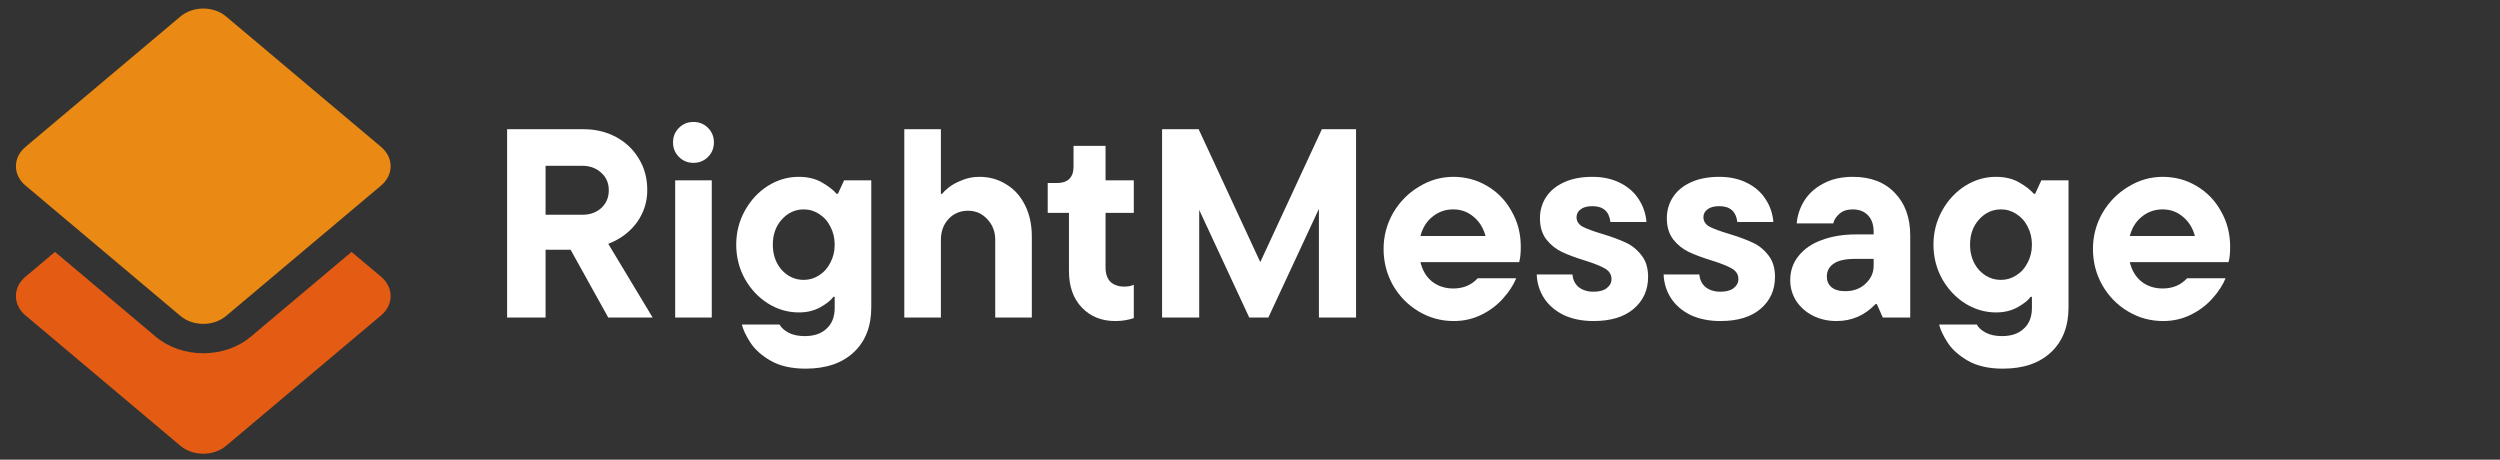
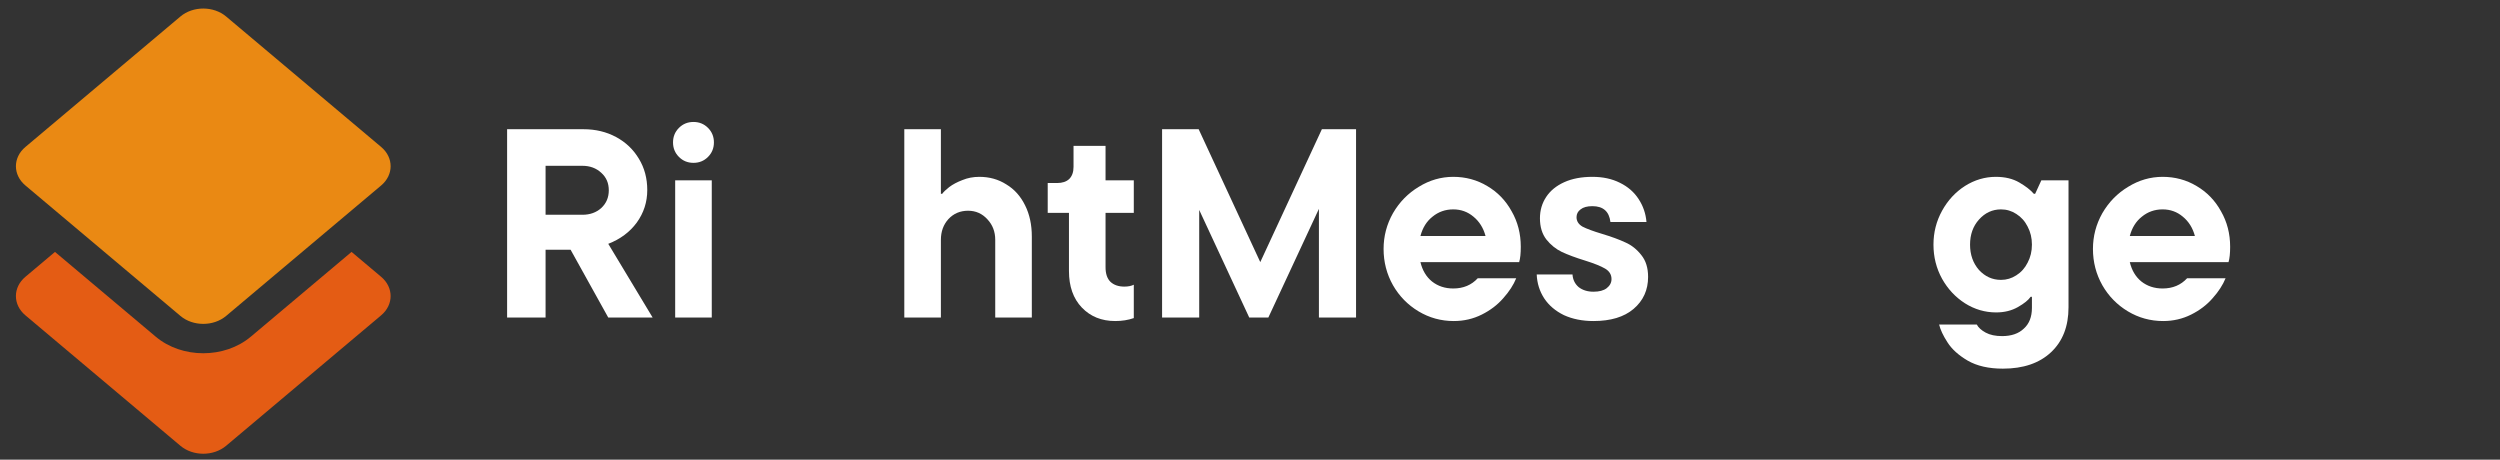
<svg xmlns="http://www.w3.org/2000/svg" width="310" height="57" viewBox="0 0 310 57" fill="none">
  <rect x="0" y="0" width="310" height="57" fill="#333333" stroke="none" />
  <g clip-path="url(#clip0_4139_23)">
    <path fill-rule="evenodd" clip-rule="evenodd" d="M6.818 31.237L3.148 34.325C1.581 35.644 1.581 37.781 3.148 39.099L22.369 55.275C23.936 56.593 26.475 56.593 28.041 55.275L47.263 39.099C48.829 37.781 48.829 35.644 47.263 34.325L43.593 31.237L31.102 41.748C27.845 44.489 22.565 44.489 19.309 41.748L6.818 31.237Z" fill="#E45C14" />
    <path d="M47.264 18.224L28.042 2.048C26.476 0.73 23.936 0.73 22.37 2.048L3.149 18.224C1.582 19.542 1.582 21.679 3.149 22.997L22.37 39.173C23.936 40.491 26.476 40.491 28.042 39.173L47.264 22.997C48.83 21.679 48.83 19.542 47.264 18.224Z" fill="#EA8913" />
-     <path d="M75.424 39.375L70.754 30.968H67.651V39.375H62.881V16.023H72.355C73.845 16.023 75.191 16.345 76.391 16.99C77.593 17.635 78.538 18.536 79.227 19.692C79.917 20.827 80.261 22.117 80.261 23.562C80.261 25.052 79.828 26.398 78.96 27.599C78.093 28.777 76.914 29.656 75.424 30.234L80.928 39.375H75.424ZM67.651 20.56V26.631H72.222C73.156 26.631 73.934 26.353 74.557 25.797C75.179 25.219 75.491 24.485 75.491 23.596C75.491 22.706 75.179 21.983 74.557 21.427C73.934 20.849 73.156 20.56 72.222 20.56H67.651Z" fill="white" />
+     <path d="M75.424 39.375L70.754 30.968H67.651V39.375H62.881V16.023H72.355C73.845 16.023 75.191 16.345 76.391 16.99C77.593 17.635 78.538 18.536 79.227 19.692C79.917 20.827 80.261 22.117 80.261 23.562C80.261 25.052 79.828 26.398 78.96 27.599C78.093 28.777 76.914 29.656 75.424 30.234L80.928 39.375H75.424M67.651 20.56V26.631H72.222C73.156 26.631 73.934 26.353 74.557 25.797C75.179 25.219 75.491 24.485 75.491 23.596C75.491 22.706 75.179 21.983 74.557 21.427C73.934 20.849 73.156 20.56 72.222 20.56H67.651Z" fill="white" />
    <path d="M88.259 39.375H83.722V22.362H88.259V39.375ZM85.991 20.193C85.279 20.193 84.678 19.949 84.189 19.459C83.7 18.97 83.455 18.37 83.455 17.658C83.455 16.946 83.7 16.346 84.189 15.857C84.678 15.367 85.279 15.123 85.991 15.123C86.702 15.123 87.303 15.367 87.792 15.857C88.281 16.346 88.526 16.946 88.526 17.658C88.526 18.37 88.281 18.97 87.792 19.459C87.303 19.949 86.702 20.193 85.991 20.193Z" fill="white" />
-     <path d="M99.899 45.713C98.142 45.713 96.685 45.38 95.528 44.713C94.394 44.045 93.56 43.289 93.026 42.444C92.493 41.621 92.148 40.887 91.992 40.242H96.663C96.863 40.62 97.23 40.954 97.763 41.243C98.297 41.532 98.976 41.677 99.799 41.677C100.955 41.677 101.855 41.365 102.5 40.743C103.167 40.142 103.501 39.286 103.501 38.174V36.806H103.334C103.067 37.207 102.545 37.629 101.766 38.074C100.988 38.519 100.088 38.741 99.065 38.741C97.686 38.741 96.396 38.363 95.195 37.607C94.016 36.851 93.071 35.839 92.359 34.571C91.647 33.281 91.292 31.869 91.292 30.334C91.292 28.822 91.647 27.421 92.359 26.131C93.071 24.841 94.016 23.818 95.195 23.062C96.396 22.306 97.675 21.928 99.031 21.928C100.166 21.928 101.132 22.161 101.933 22.628C102.734 23.095 103.334 23.562 103.735 24.029H103.901L104.669 22.361H108.038V38.107C108.038 40.465 107.315 42.322 105.87 43.678C104.424 45.035 102.434 45.713 99.899 45.713ZM99.665 34.705C100.354 34.705 100.988 34.516 101.566 34.138C102.167 33.759 102.634 33.237 102.967 32.569C103.323 31.902 103.501 31.157 103.501 30.334C103.501 29.512 103.323 28.767 102.967 28.099C102.634 27.432 102.167 26.91 101.566 26.531C100.988 26.153 100.354 25.964 99.665 25.964C98.597 25.964 97.686 26.387 96.93 27.232C96.196 28.055 95.829 29.089 95.829 30.334C95.829 31.58 96.196 32.625 96.93 33.47C97.686 34.293 98.597 34.705 99.665 34.705Z" fill="white" />
    <path d="M112.134 39.375V16.023H116.671V24.029H116.837C116.993 23.807 117.282 23.529 117.705 23.195C118.15 22.862 118.695 22.573 119.339 22.328C119.984 22.061 120.685 21.928 121.441 21.928C122.687 21.928 123.799 22.239 124.777 22.862C125.778 23.462 126.556 24.329 127.112 25.464C127.668 26.576 127.946 27.866 127.946 29.334V39.375H123.409V29.734C123.409 28.733 123.087 27.888 122.442 27.198C121.797 26.487 120.996 26.131 120.04 26.131C119.061 26.131 118.25 26.476 117.605 27.165C116.982 27.855 116.671 28.711 116.671 29.734V39.375H112.134Z" fill="white" />
    <path d="M138.289 39.809C136.599 39.809 135.22 39.253 134.152 38.141C133.085 37.029 132.551 35.516 132.551 33.604V26.398H129.916V22.695H131.083C131.728 22.695 132.229 22.528 132.584 22.195C132.94 21.839 133.118 21.338 133.118 20.693V18.091H137.088V22.361H140.591V26.398H137.088V33.137C137.088 33.937 137.288 34.538 137.689 34.938C138.111 35.338 138.689 35.539 139.423 35.539C139.89 35.539 140.279 35.461 140.591 35.305V39.442C139.901 39.686 139.134 39.809 138.289 39.809Z" fill="white" />
    <path d="M156.274 32.503L163.913 16.023H168.15V39.375H163.546V25.898L157.275 39.375H154.906L148.701 26.031V39.375H144.098V16.023H148.634L156.274 32.503Z" fill="white" />
    <path d="M188.577 30.601C188.577 31.424 188.511 32.058 188.377 32.503H176.134C176.379 33.526 176.857 34.327 177.569 34.905C178.302 35.483 179.181 35.772 180.204 35.772C181.449 35.772 182.461 35.349 183.24 34.504H188.01C187.677 35.327 187.143 36.15 186.409 36.973C185.697 37.796 184.808 38.474 183.74 39.008C182.673 39.542 181.516 39.809 180.271 39.809C178.692 39.809 177.235 39.408 175.901 38.608C174.566 37.807 173.51 36.728 172.731 35.372C171.953 33.993 171.564 32.492 171.564 30.868C171.564 29.289 171.953 27.81 172.731 26.431C173.532 25.052 174.6 23.963 175.934 23.162C177.268 22.339 178.692 21.928 180.204 21.928C181.739 21.928 183.14 22.306 184.407 23.062C185.697 23.818 186.709 24.863 187.443 26.198C188.199 27.51 188.577 28.978 188.577 30.601ZM180.204 25.964C179.225 25.964 178.369 26.265 177.635 26.865C176.901 27.443 176.401 28.244 176.134 29.267H184.207C183.94 28.266 183.44 27.465 182.706 26.865C181.994 26.265 181.16 25.964 180.204 25.964Z" fill="white" />
    <path d="M197.592 39.809C196.213 39.809 194.99 39.564 193.922 39.075C192.877 38.563 192.065 37.874 191.487 37.006C190.909 36.117 190.597 35.127 190.553 34.037H194.99C195.034 34.682 195.29 35.205 195.757 35.605C196.246 35.983 196.858 36.172 197.592 36.172C198.304 36.172 198.848 36.028 199.226 35.739C199.627 35.427 199.827 35.049 199.827 34.605C199.827 34.048 199.56 33.615 199.026 33.303C198.493 32.992 197.659 32.658 196.524 32.303C195.368 31.947 194.412 31.591 193.655 31.235C192.921 30.879 192.288 30.368 191.754 29.701C191.22 29.011 190.953 28.133 190.953 27.065C190.953 26.087 191.209 25.208 191.72 24.43C192.232 23.651 192.977 23.04 193.956 22.595C194.934 22.15 196.102 21.928 197.458 21.928C198.748 21.928 199.883 22.172 200.861 22.662C201.862 23.151 202.64 23.829 203.196 24.697C203.752 25.542 204.075 26.487 204.164 27.532H199.694C199.538 26.22 198.793 25.564 197.458 25.564C196.813 25.564 196.324 25.697 195.991 25.964C195.657 26.209 195.49 26.531 195.49 26.932C195.49 27.421 195.735 27.81 196.224 28.099C196.736 28.366 197.547 28.666 198.659 29C199.838 29.356 200.805 29.712 201.562 30.068C202.318 30.401 202.974 30.924 203.53 31.636C204.086 32.325 204.364 33.226 204.364 34.338C204.364 35.961 203.763 37.284 202.562 38.307C201.384 39.308 199.727 39.809 197.592 39.809Z" fill="white" />
-     <path d="M213.327 39.809C211.948 39.809 210.725 39.564 209.657 39.075C208.612 38.563 207.8 37.874 207.222 37.006C206.644 36.117 206.333 35.127 206.288 34.037H210.725C210.769 34.682 211.025 35.205 211.492 35.605C211.982 35.983 212.593 36.172 213.327 36.172C214.039 36.172 214.584 36.028 214.962 35.739C215.362 35.427 215.562 35.049 215.562 34.605C215.562 34.048 215.295 33.615 214.762 33.303C214.228 32.992 213.394 32.658 212.26 32.303C211.103 31.947 210.147 31.591 209.391 31.235C208.657 30.879 208.023 30.368 207.489 29.701C206.955 29.011 206.688 28.133 206.688 27.065C206.688 26.087 206.944 25.208 207.456 24.43C207.967 23.651 208.712 23.04 209.691 22.595C210.669 22.15 211.837 21.928 213.194 21.928C214.484 21.928 215.618 22.172 216.596 22.662C217.597 23.151 218.376 23.829 218.932 24.697C219.488 25.542 219.81 26.487 219.899 27.532H215.429C215.273 26.22 214.528 25.564 213.194 25.564C212.549 25.564 212.059 25.697 211.726 25.964C211.392 26.209 211.225 26.531 211.225 26.932C211.225 27.421 211.47 27.81 211.959 28.099C212.471 28.366 213.283 28.666 214.395 29C215.573 29.356 216.541 29.712 217.297 30.068C218.053 30.401 218.709 30.924 219.265 31.636C219.821 32.325 220.099 33.226 220.099 34.338C220.099 35.961 219.499 37.284 218.298 38.307C217.119 39.308 215.462 39.809 213.327 39.809Z" fill="white" />
-     <path d="M229.763 21.928C231.965 21.928 233.699 22.595 234.967 23.929C236.235 25.241 236.868 26.998 236.868 29.2V39.375H233.466L232.732 37.707H232.565C231.231 39.108 229.618 39.809 227.728 39.809C226.66 39.809 225.682 39.586 224.792 39.142C223.925 38.697 223.235 38.085 222.724 37.307C222.235 36.528 221.99 35.672 221.99 34.738C221.99 33.581 222.335 32.581 223.024 31.735C223.714 30.868 224.67 30.212 225.893 29.767C227.139 29.3 228.562 29.067 230.163 29.067H232.332V28.733C232.332 27.866 232.098 27.188 231.631 26.698C231.164 26.209 230.53 25.964 229.729 25.964C229.04 25.964 228.484 26.153 228.061 26.531C227.661 26.887 227.417 27.276 227.328 27.699H222.791C222.88 26.698 223.191 25.764 223.725 24.897C224.281 24.007 225.07 23.296 226.093 22.762C227.116 22.206 228.339 21.928 229.763 21.928ZM228.795 36.106C229.841 36.106 230.686 35.794 231.331 35.172C231.998 34.549 232.332 33.815 232.332 32.97V32.102H230.03C228.807 32.102 227.917 32.303 227.361 32.703C226.805 33.081 226.527 33.615 226.527 34.304C226.527 34.838 226.716 35.272 227.094 35.605C227.494 35.939 228.061 36.106 228.795 36.106Z" fill="white" />
    <path d="M248.357 45.713C246.6 45.713 245.143 45.38 243.986 44.713C242.852 44.045 242.018 43.289 241.484 42.444C240.951 41.621 240.606 40.887 240.45 40.242H245.121C245.321 40.62 245.688 40.954 246.222 41.243C246.755 41.532 247.434 41.677 248.256 41.677C249.413 41.677 250.314 41.365 250.959 40.743C251.626 40.142 251.959 39.286 251.959 38.174V36.806H251.793C251.526 37.207 251.003 37.629 250.225 38.074C249.446 38.519 248.546 38.741 247.523 38.741C246.144 38.741 244.854 38.363 243.653 37.607C242.474 36.851 241.529 35.839 240.817 34.571C240.106 33.281 239.75 31.869 239.75 30.334C239.75 28.822 240.106 27.421 240.817 26.131C241.529 24.841 242.474 23.818 243.653 23.062C244.854 22.306 246.133 21.928 247.489 21.928C248.623 21.928 249.591 22.161 250.392 22.628C251.192 23.095 251.793 23.562 252.193 24.029H252.36L253.127 22.361H256.496V38.107C256.496 40.465 255.774 42.322 254.328 43.678C252.882 45.035 250.892 45.713 248.357 45.713ZM248.123 34.705C248.812 34.705 249.446 34.516 250.025 34.138C250.625 33.759 251.092 33.237 251.426 32.569C251.782 31.902 251.959 31.157 251.959 30.334C251.959 29.512 251.782 28.767 251.426 28.099C251.092 27.432 250.625 26.91 250.025 26.531C249.446 26.153 248.812 25.964 248.123 25.964C247.056 25.964 246.144 26.387 245.388 27.232C244.654 28.055 244.287 29.089 244.287 30.334C244.287 31.58 244.654 32.625 245.388 33.47C246.144 34.293 247.056 34.705 248.123 34.705Z" fill="white" />
    <path d="M276.538 30.601C276.538 31.424 276.471 32.058 276.338 32.503H264.095C264.34 33.526 264.818 34.327 265.529 34.905C266.263 35.483 267.142 35.772 268.165 35.772C269.41 35.772 270.422 35.349 271.201 34.504H275.971C275.637 35.327 275.104 36.15 274.37 36.973C273.658 37.796 272.769 38.474 271.701 39.008C270.633 39.542 269.477 39.809 268.232 39.809C266.653 39.809 265.196 39.408 263.861 38.608C262.527 37.807 261.471 36.728 260.692 35.372C259.914 33.993 259.525 32.492 259.525 30.868C259.525 29.289 259.914 27.81 260.692 26.431C261.493 25.052 262.56 23.963 263.895 23.162C265.229 22.339 266.653 21.928 268.165 21.928C269.699 21.928 271.101 22.306 272.368 23.062C273.658 23.818 274.67 24.863 275.404 26.198C276.16 27.51 276.538 28.978 276.538 30.601ZM268.165 25.964C267.186 25.964 266.33 26.265 265.596 26.865C264.862 27.443 264.362 28.244 264.095 29.267H272.168C271.901 28.266 271.401 27.465 270.667 26.865C269.955 26.265 269.121 25.964 268.165 25.964Z" fill="white" />
  </g>
  <defs>
    <clipPath id="clip0_4139_23">
      <rect width="310" height="57" fill="white" />
    </clipPath>
  </defs>
</svg>